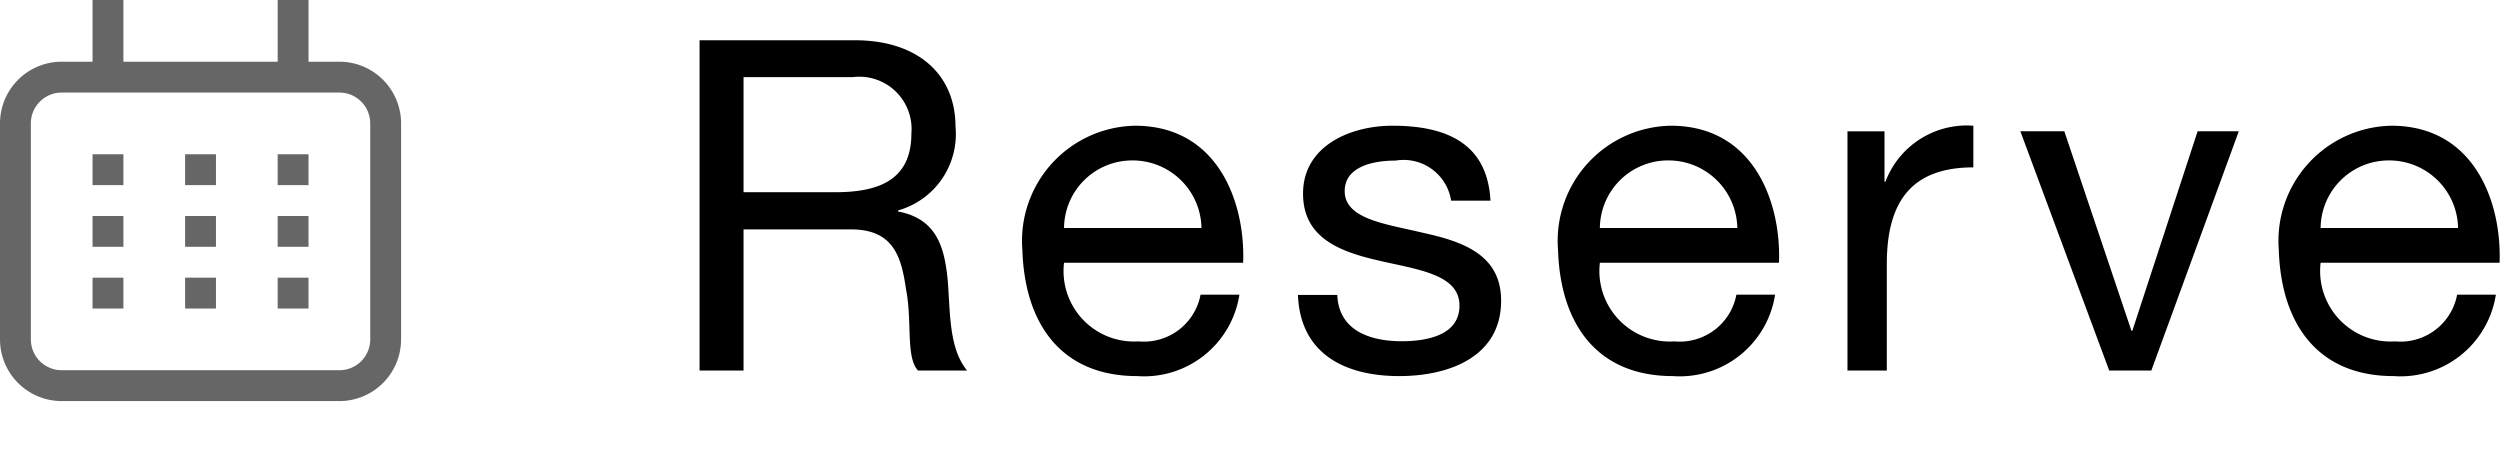
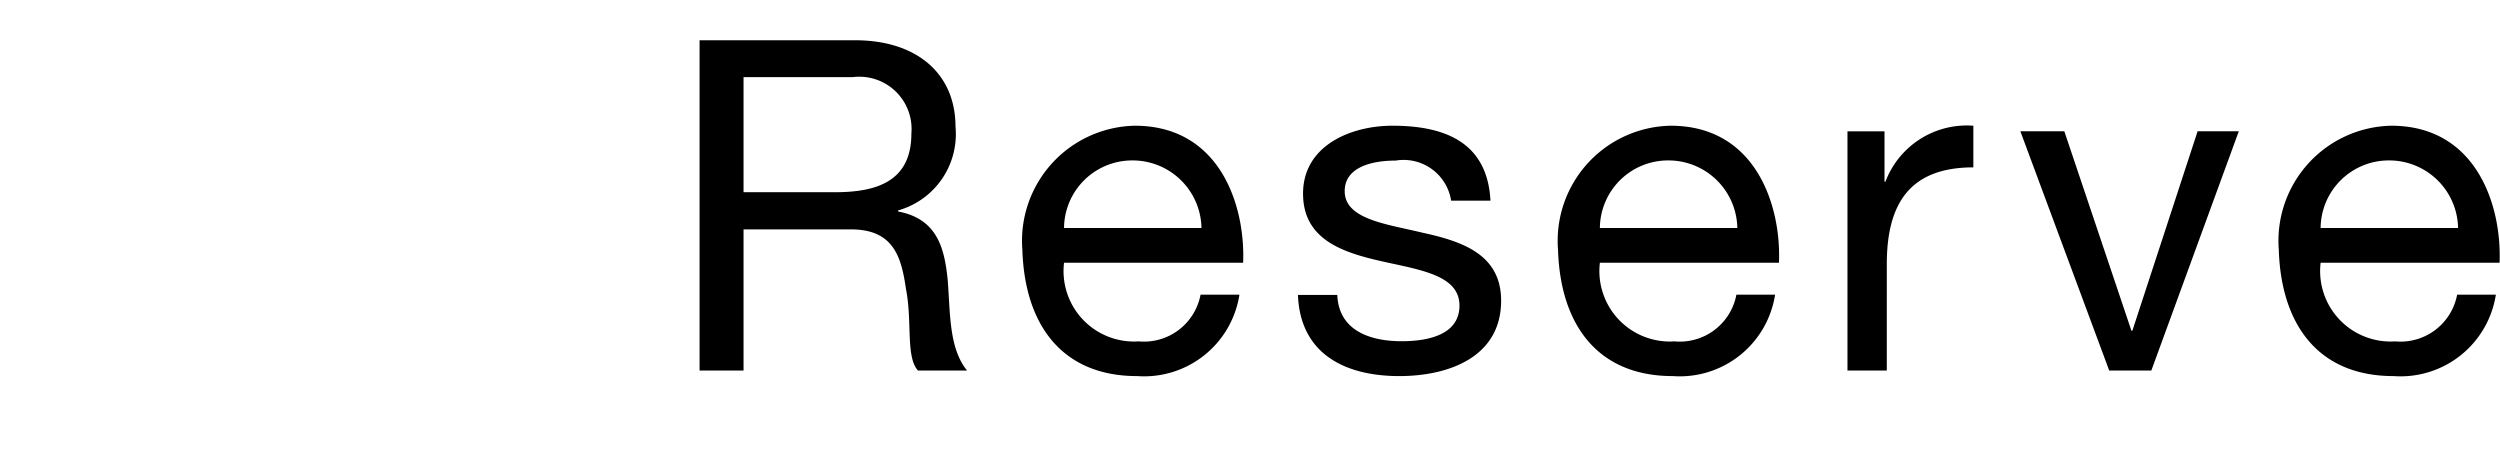
<svg xmlns="http://www.w3.org/2000/svg" width="81.031" height="15" viewBox="0 0 81.031 15">
  <defs>
    <style>
      .cls-2, .cls-3 {
        fill-rule: evenodd;
      }

      .cls-3 {
        fill: #666;
      }
    </style>
  </defs>
-   <path class="cls-2" d="M426.1,39.235V35.5h3.54a1.694,1.694,0,0,1,1.9,1.83c0,1.56-1.14,1.9-2.475,1.9H426.1Zm-1.425,5.775H426.1V40.435h3.48c1.38,0,1.635.885,1.785,1.935,0.21,1.05-.015,2.2.39,2.64h1.59c-0.6-.735-0.54-1.9-0.63-2.955-0.105-1.05-.36-1.965-1.605-2.2V39.82a2.569,2.569,0,0,0,1.86-2.715c0-1.71-1.245-2.8-3.255-2.8h-5.04V45.01Zm16.238-2.46a1.869,1.869,0,0,1-2.01,1.515,2.284,2.284,0,0,1-2.415-2.55h5.805c0.075-1.875-.765-4.44-3.51-4.44a3.733,3.733,0,0,0-3.645,4.035c0.075,2.37,1.245,4.08,3.72,4.08a3.127,3.127,0,0,0,3.315-2.64h-1.26Zm-4.425-2.16a2.209,2.209,0,0,1,2.22-2.19,2.231,2.231,0,0,1,2.235,2.19h-4.455Zm7.582,2.175c0.075,1.92,1.545,2.625,3.285,2.625,1.575,0,3.3-.6,3.3-2.445,0-1.5-1.26-1.92-2.535-2.2-1.185-.285-2.535-0.435-2.535-1.35,0-.78.885-0.99,1.65-0.99a1.56,1.56,0,0,1,1.8,1.3h1.275c-0.1-1.89-1.47-2.43-3.18-2.43-1.35,0-2.895.645-2.895,2.2,0,1.485,1.275,1.905,2.535,2.19s2.535,0.45,2.535,1.44c0,0.975-1.08,1.155-1.875,1.155-1.05,0-2.04-.36-2.085-1.5h-1.275Zm14.211-.015a1.869,1.869,0,0,1-2.01,1.515,2.284,2.284,0,0,1-2.415-2.55h5.805c0.075-1.875-.765-4.44-3.51-4.44A3.733,3.733,0,0,0,452.5,41.11c0.075,2.37,1.245,4.08,3.72,4.08a3.127,3.127,0,0,0,3.315-2.64h-1.26Zm-4.425-2.16a2.209,2.209,0,0,1,2.22-2.19,2.231,2.231,0,0,1,2.235,2.19h-4.455Zm8.025,4.62h1.275V41.56c0-1.965.75-3.135,2.805-3.135v-1.35a2.82,2.82,0,0,0-2.85,1.815h-0.03V37.256h-1.2V45.01Zm12.684-7.755h-1.335l-2.115,6.465h-0.03l-2.175-6.465h-1.425l2.88,7.755h1.365Zm7.077,5.295a1.869,1.869,0,0,1-2.01,1.515,2.284,2.284,0,0,1-2.415-2.55h5.8c0.075-1.875-.765-4.44-3.51-4.44a3.733,3.733,0,0,0-3.645,4.035c0.075,2.37,1.245,4.08,3.72,4.08a3.127,3.127,0,0,0,3.315-2.64h-1.26Zm-4.425-2.16a2.209,2.209,0,0,1,2.22-2.19,2.231,2.231,0,0,1,2.235,2.19h-4.455Z" transform="translate(-402 -33)" />
-   <path class="cls-3" d="M413,46h-9a2,2,0,0,1-2-2V37a2,2,0,0,1,2-2h1V33h1v2h5V33h1v2h1a2,2,0,0,1,2,2v7A2,2,0,0,1,413,46Zm1-9a1,1,0,0,0-1-1h-9a1,1,0,0,0-1,1v7a1,1,0,0,0,1,1h9a1,1,0,0,0,1-1V37Zm-3,5h1v1h-1V42Zm0-2h1v1h-1V40Zm0-2h1v1h-1V38Zm-3,4h1v1h-1V42Zm0-2h1v1h-1V40Zm0-2h1v1h-1V38Zm-3,4h1v1h-1V42Zm0-2h1v1h-1V40Zm0-2h1v1h-1V38Z" transform="translate(-402 -33)" />
+   <path class="cls-2" d="M426.1,39.235V35.5h3.54a1.694,1.694,0,0,1,1.9,1.83c0,1.56-1.14,1.9-2.475,1.9H426.1Zm-1.425,5.775H426.1V40.435h3.48c1.38,0,1.635.885,1.785,1.935,0.21,1.05-.015,2.2.39,2.64h1.59c-0.6-.735-0.54-1.9-0.63-2.955-0.105-1.05-.36-1.965-1.605-2.2V39.82a2.569,2.569,0,0,0,1.86-2.715c0-1.71-1.245-2.8-3.255-2.8h-5.04V45.01Zm16.238-2.46a1.869,1.869,0,0,1-2.01,1.515,2.284,2.284,0,0,1-2.415-2.55h5.805c0.075-1.875-.765-4.44-3.51-4.44a3.733,3.733,0,0,0-3.645,4.035c0.075,2.37,1.245,4.08,3.72,4.08a3.127,3.127,0,0,0,3.315-2.64h-1.26Zm-4.425-2.16a2.209,2.209,0,0,1,2.22-2.19,2.231,2.231,0,0,1,2.235,2.19h-4.455Zm7.582,2.175c0.075,1.92,1.545,2.625,3.285,2.625,1.575,0,3.3-.6,3.3-2.445,0-1.5-1.26-1.92-2.535-2.2-1.185-.285-2.535-0.435-2.535-1.35,0-.78.885-0.99,1.65-0.99a1.56,1.56,0,0,1,1.8,1.3h1.275c-0.1-1.89-1.47-2.43-3.18-2.43-1.35,0-2.895.645-2.895,2.2,0,1.485,1.275,1.905,2.535,2.19s2.535,0.45,2.535,1.44c0,0.975-1.08,1.155-1.875,1.155-1.05,0-2.04-.36-2.085-1.5h-1.275Zm14.211-.015a1.869,1.869,0,0,1-2.01,1.515,2.284,2.284,0,0,1-2.415-2.55h5.805c0.075-1.875-.765-4.44-3.51-4.44A3.733,3.733,0,0,0,452.5,41.11c0.075,2.37,1.245,4.08,3.72,4.08a3.127,3.127,0,0,0,3.315-2.64h-1.26Zm-4.425-2.16a2.209,2.209,0,0,1,2.22-2.19,2.231,2.231,0,0,1,2.235,2.19h-4.455Zm8.025,4.62h1.275V41.56c0-1.965.75-3.135,2.805-3.135v-1.35a2.82,2.82,0,0,0-2.85,1.815h-0.03V37.256h-1.2V45.01Zm12.684-7.755h-1.335l-2.115,6.465h-0.03l-2.175-6.465h-1.425l2.88,7.755h1.365Zm7.077,5.295a1.869,1.869,0,0,1-2.01,1.515,2.284,2.284,0,0,1-2.415-2.55h5.8c0.075-1.875-.765-4.44-3.51-4.44a3.733,3.733,0,0,0-3.645,4.035c0.075,2.37,1.245,4.08,3.72,4.08a3.127,3.127,0,0,0,3.315-2.64h-1.26Zm-4.425-2.16a2.209,2.209,0,0,1,2.22-2.19,2.231,2.231,0,0,1,2.235,2.19h-4.455" transform="translate(-402 -33)" />
</svg>